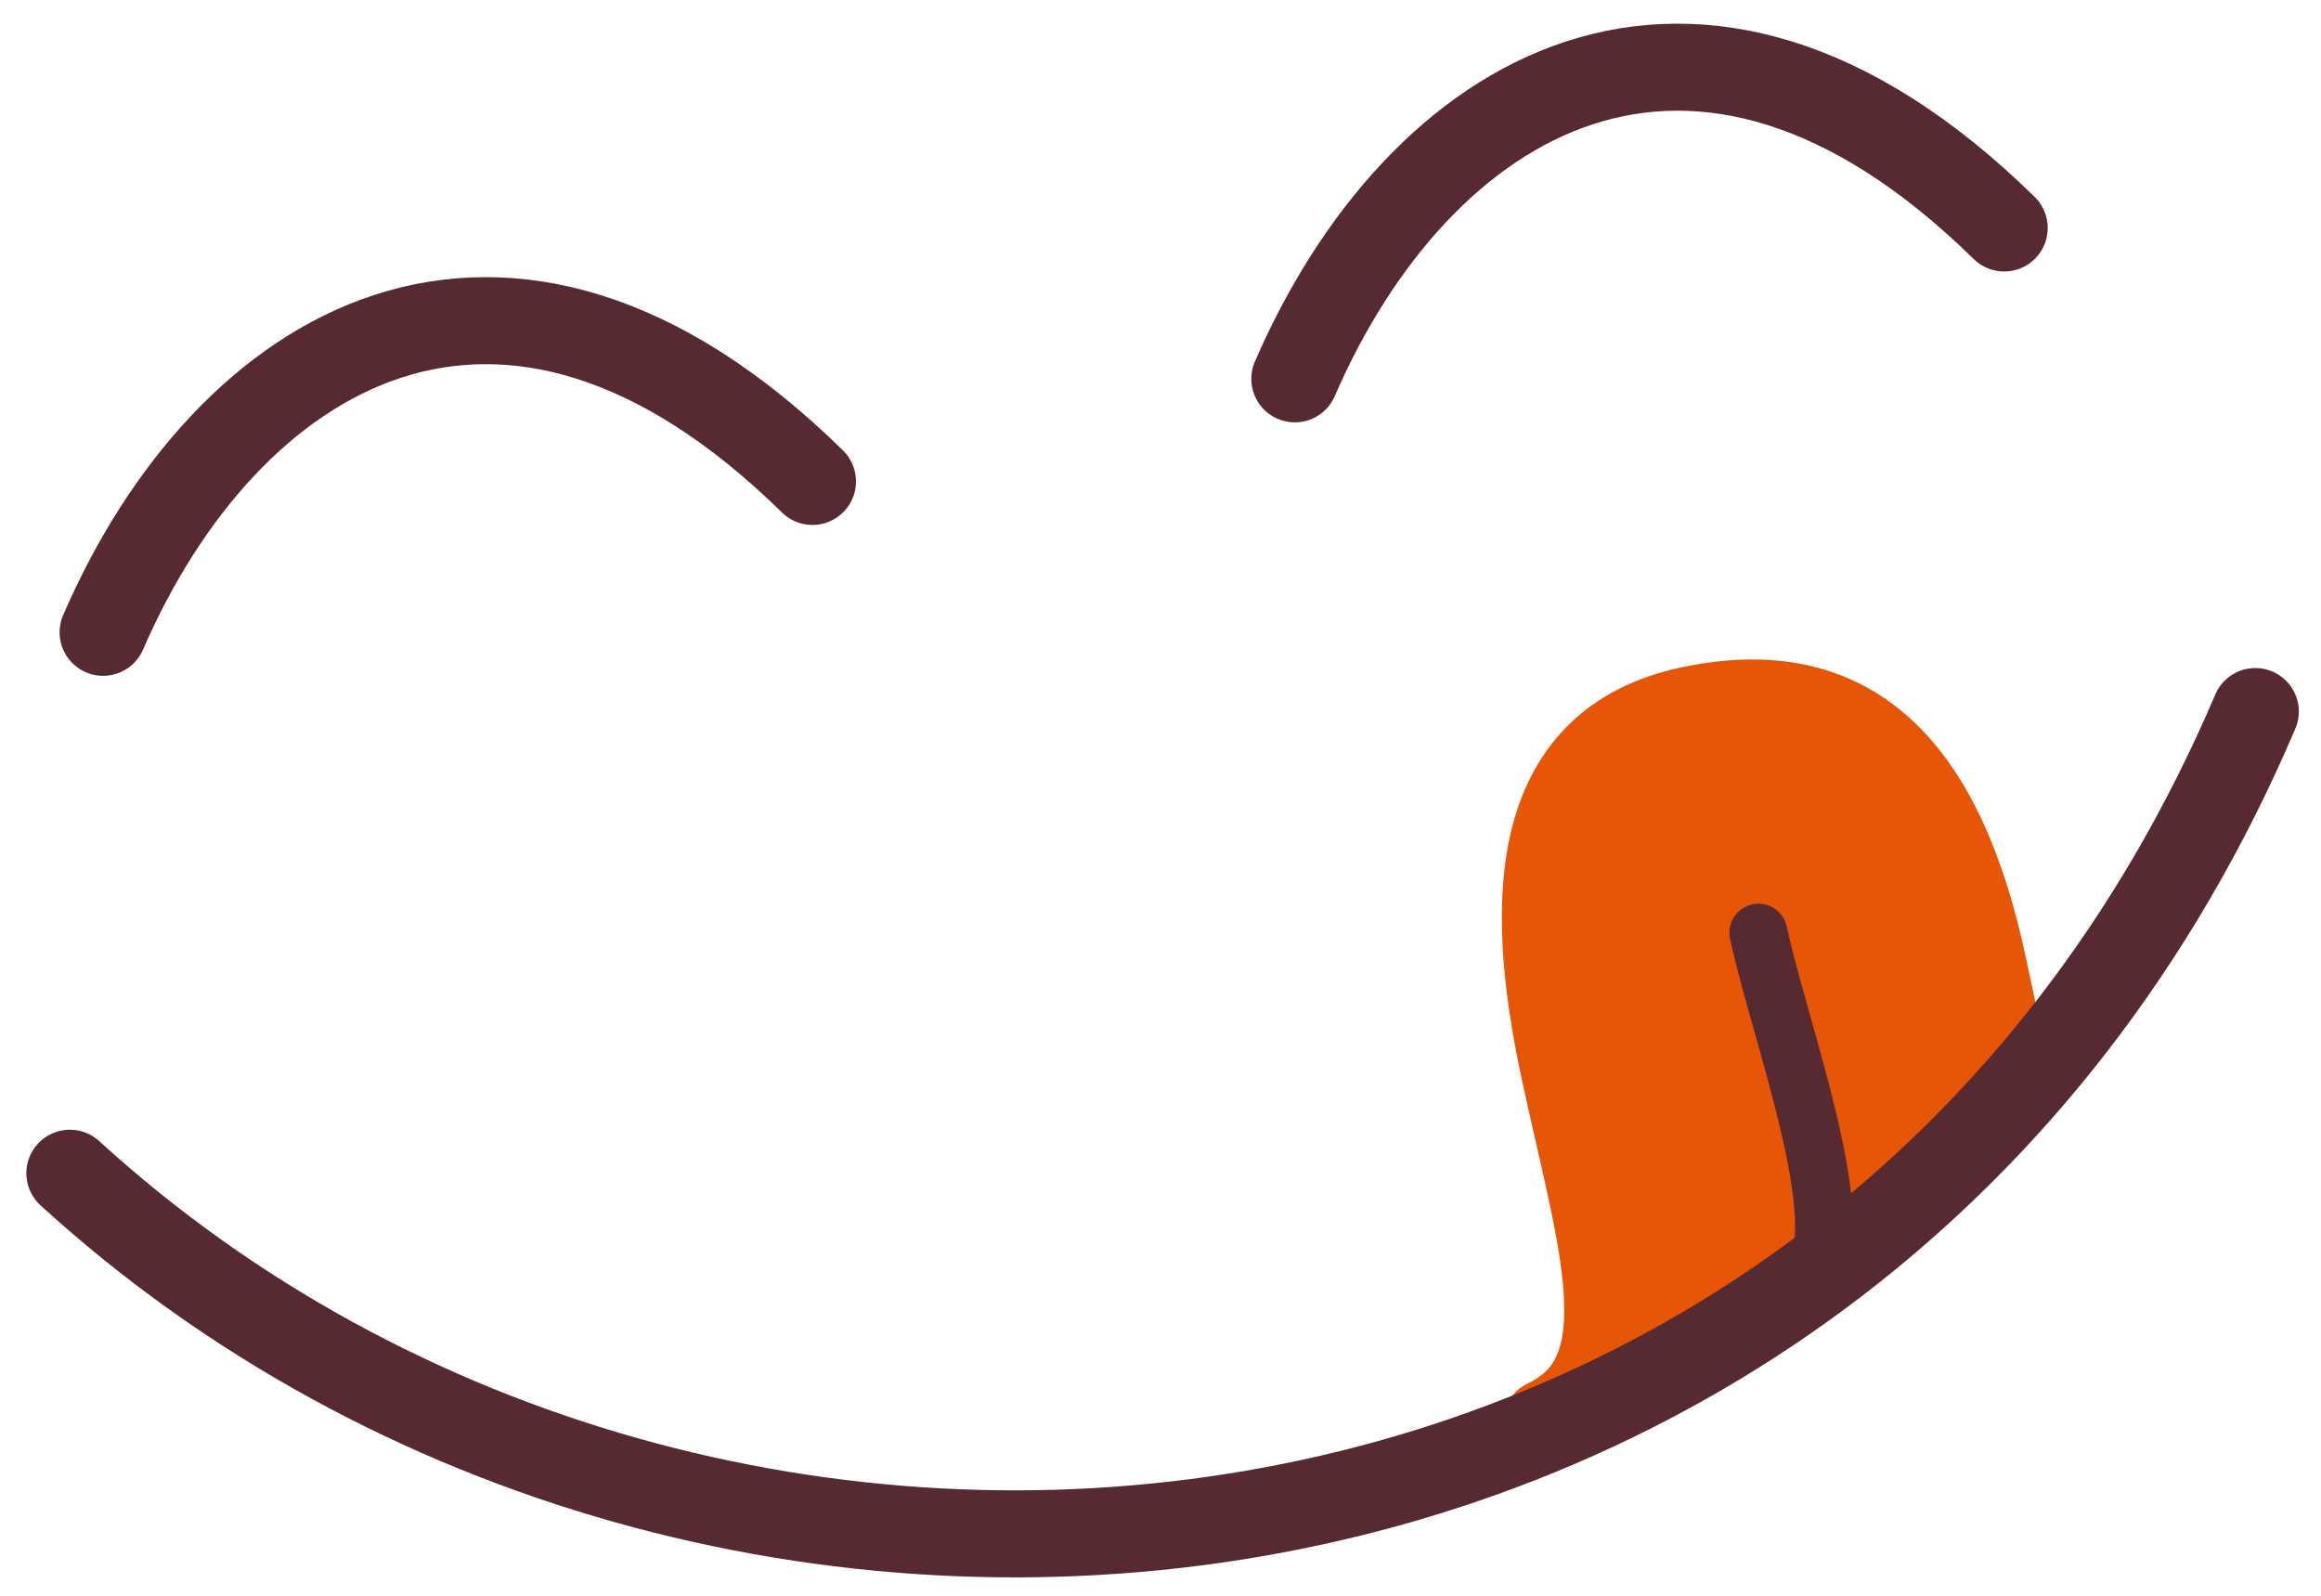
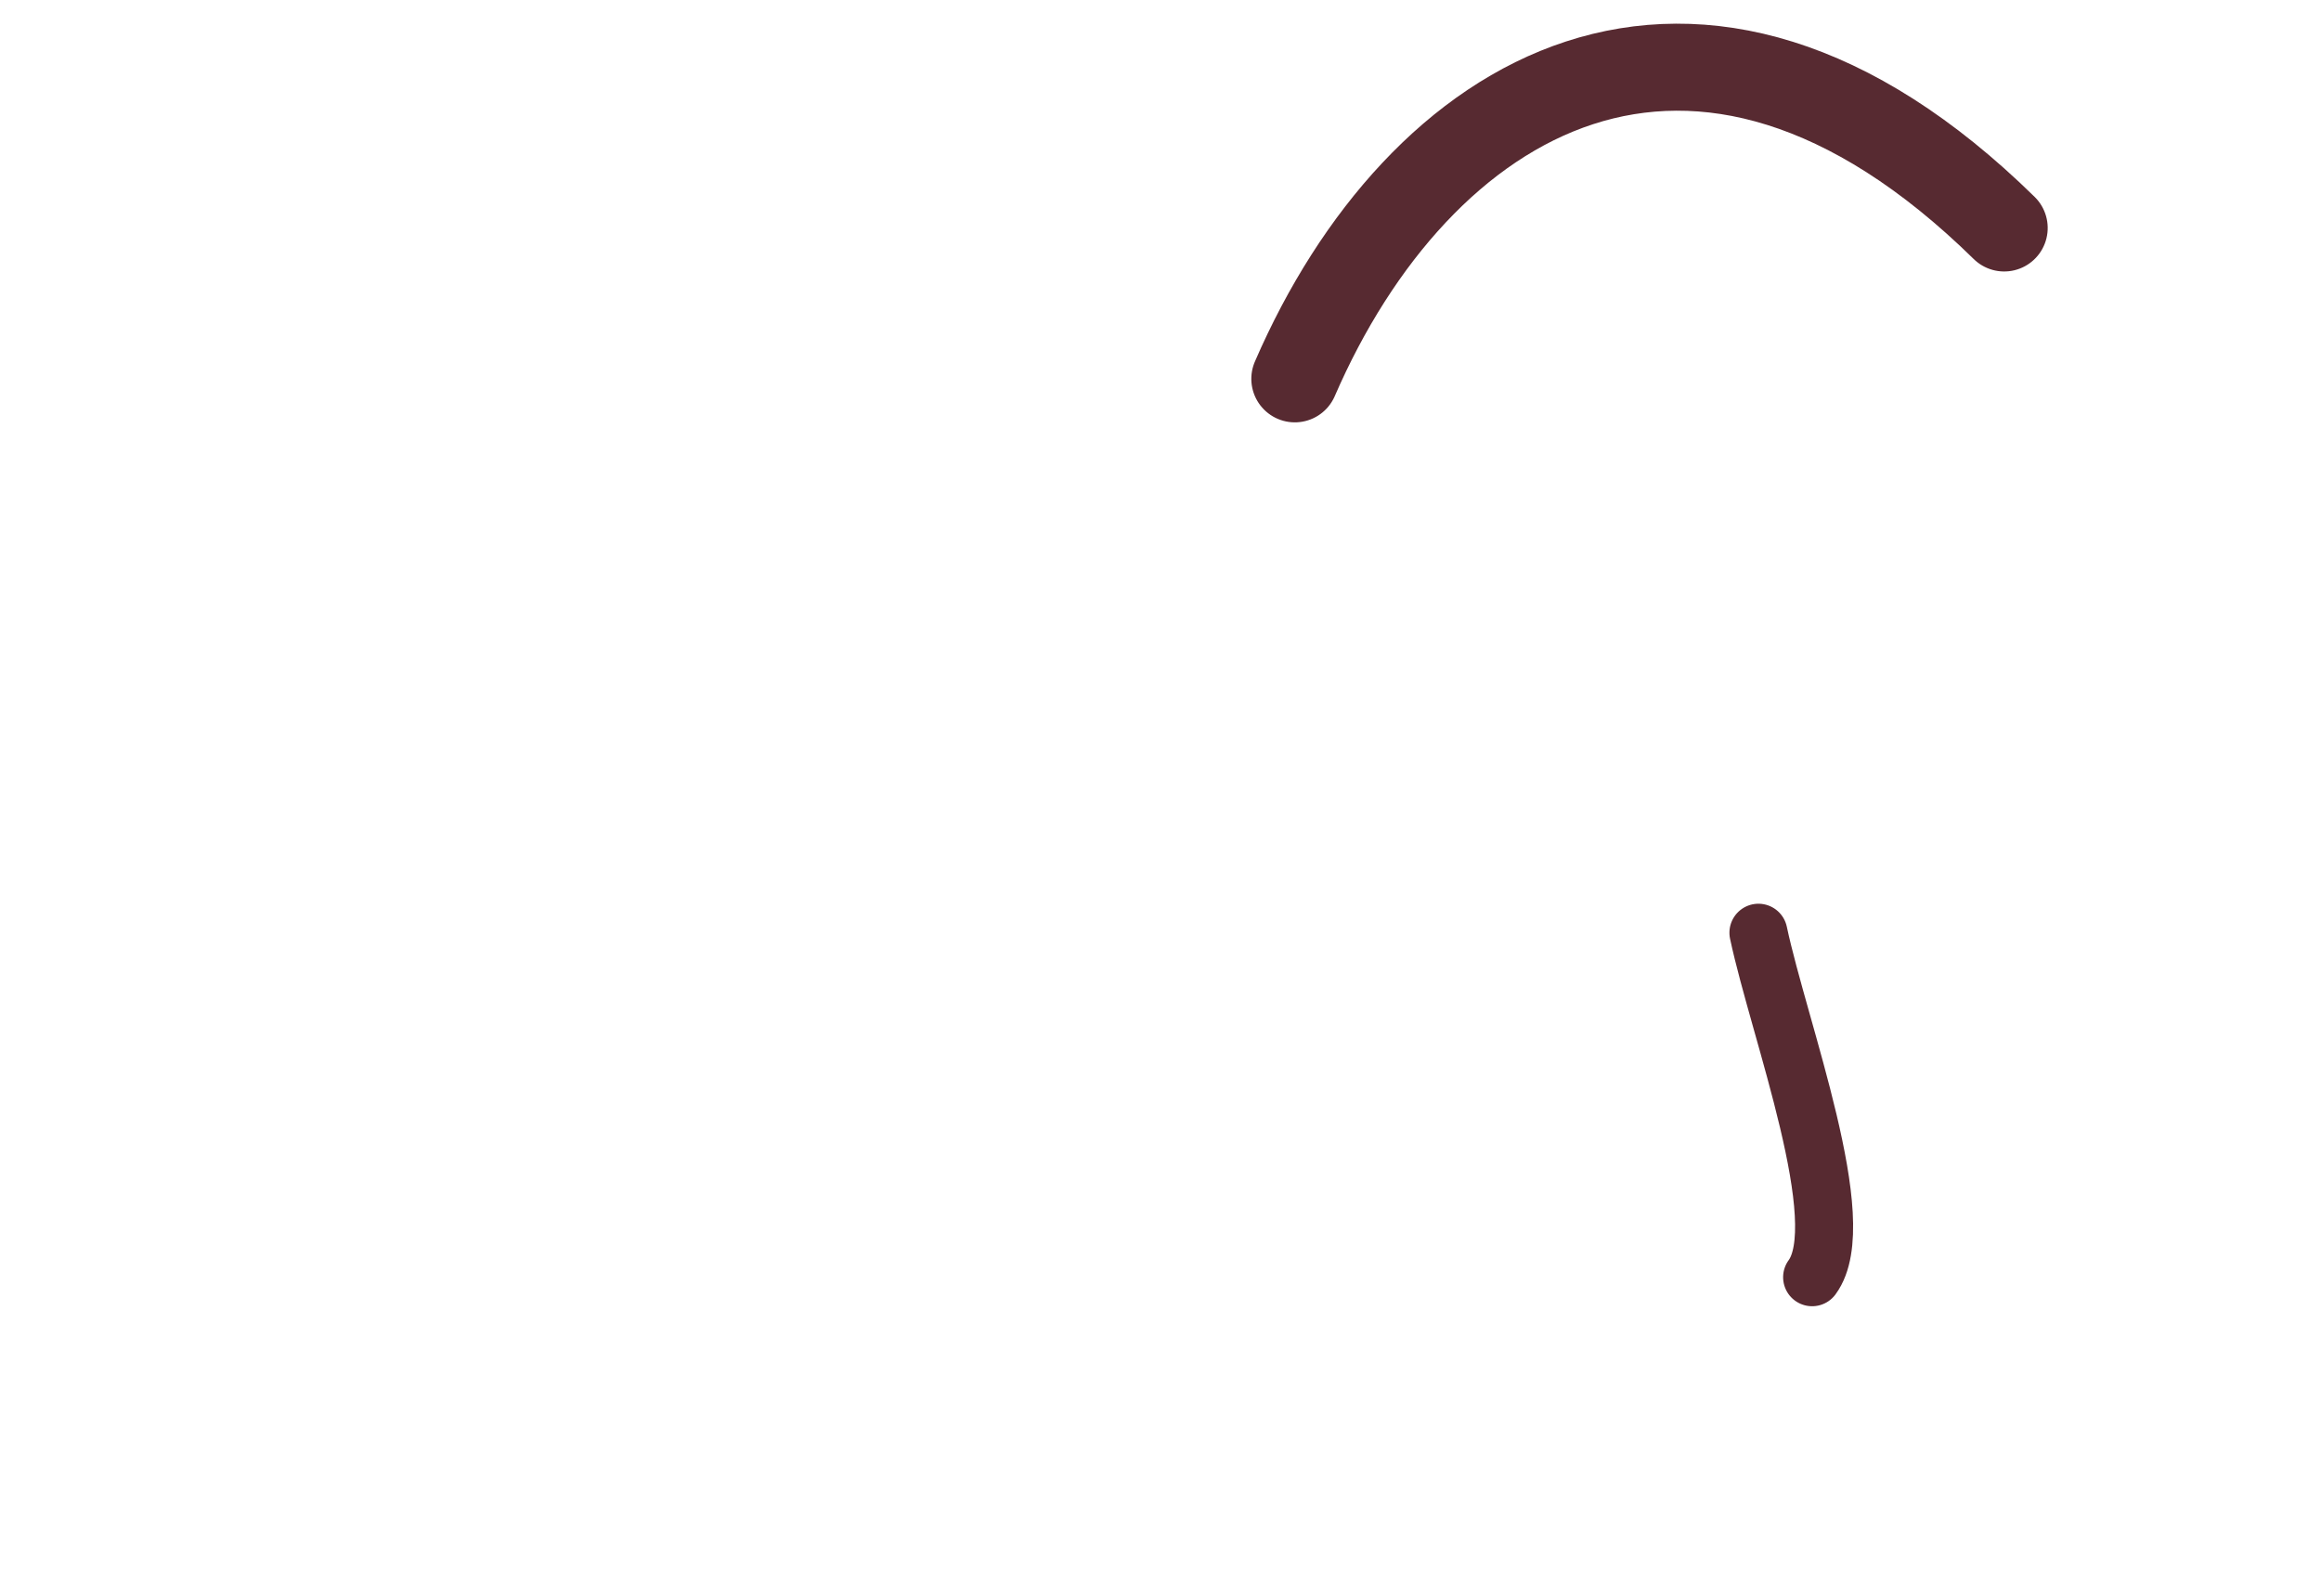
<svg xmlns="http://www.w3.org/2000/svg" height="55" viewBox="0 0 80 55" width="80">
  <g fill="none" fill-rule="evenodd" stroke-linecap="round" transform="matrix(.978 -.208 .208 .978 -3 15.009)">
    <g stroke-width="3">
-       <path d="m5 8c6.196-8.703 16.739-12.466 25 0" stroke="#572a31" />
      <path d="m47 8c6.196-8.703 16.739-12.466 25 0" stroke="#572a31" />
-       <path d="m48 45c3.801-.898 3.13-5.834 3.13-11.893s1.342-11.107 6.82-11.107c5.478 0 8.05 3.478 8.05 10.771v4.263" fill="#e75607" stroke="#e75607" />
    </g>
    <path d="m58.66 30c0 3.443 1.101 10.435-.66 12" stroke="#572a31" stroke-width="2" />
-     <path d="m0 26c17.45 24.375 56.823 28.826 77 .106" stroke="#572a31" stroke-width="3" />
  </g>
</svg>